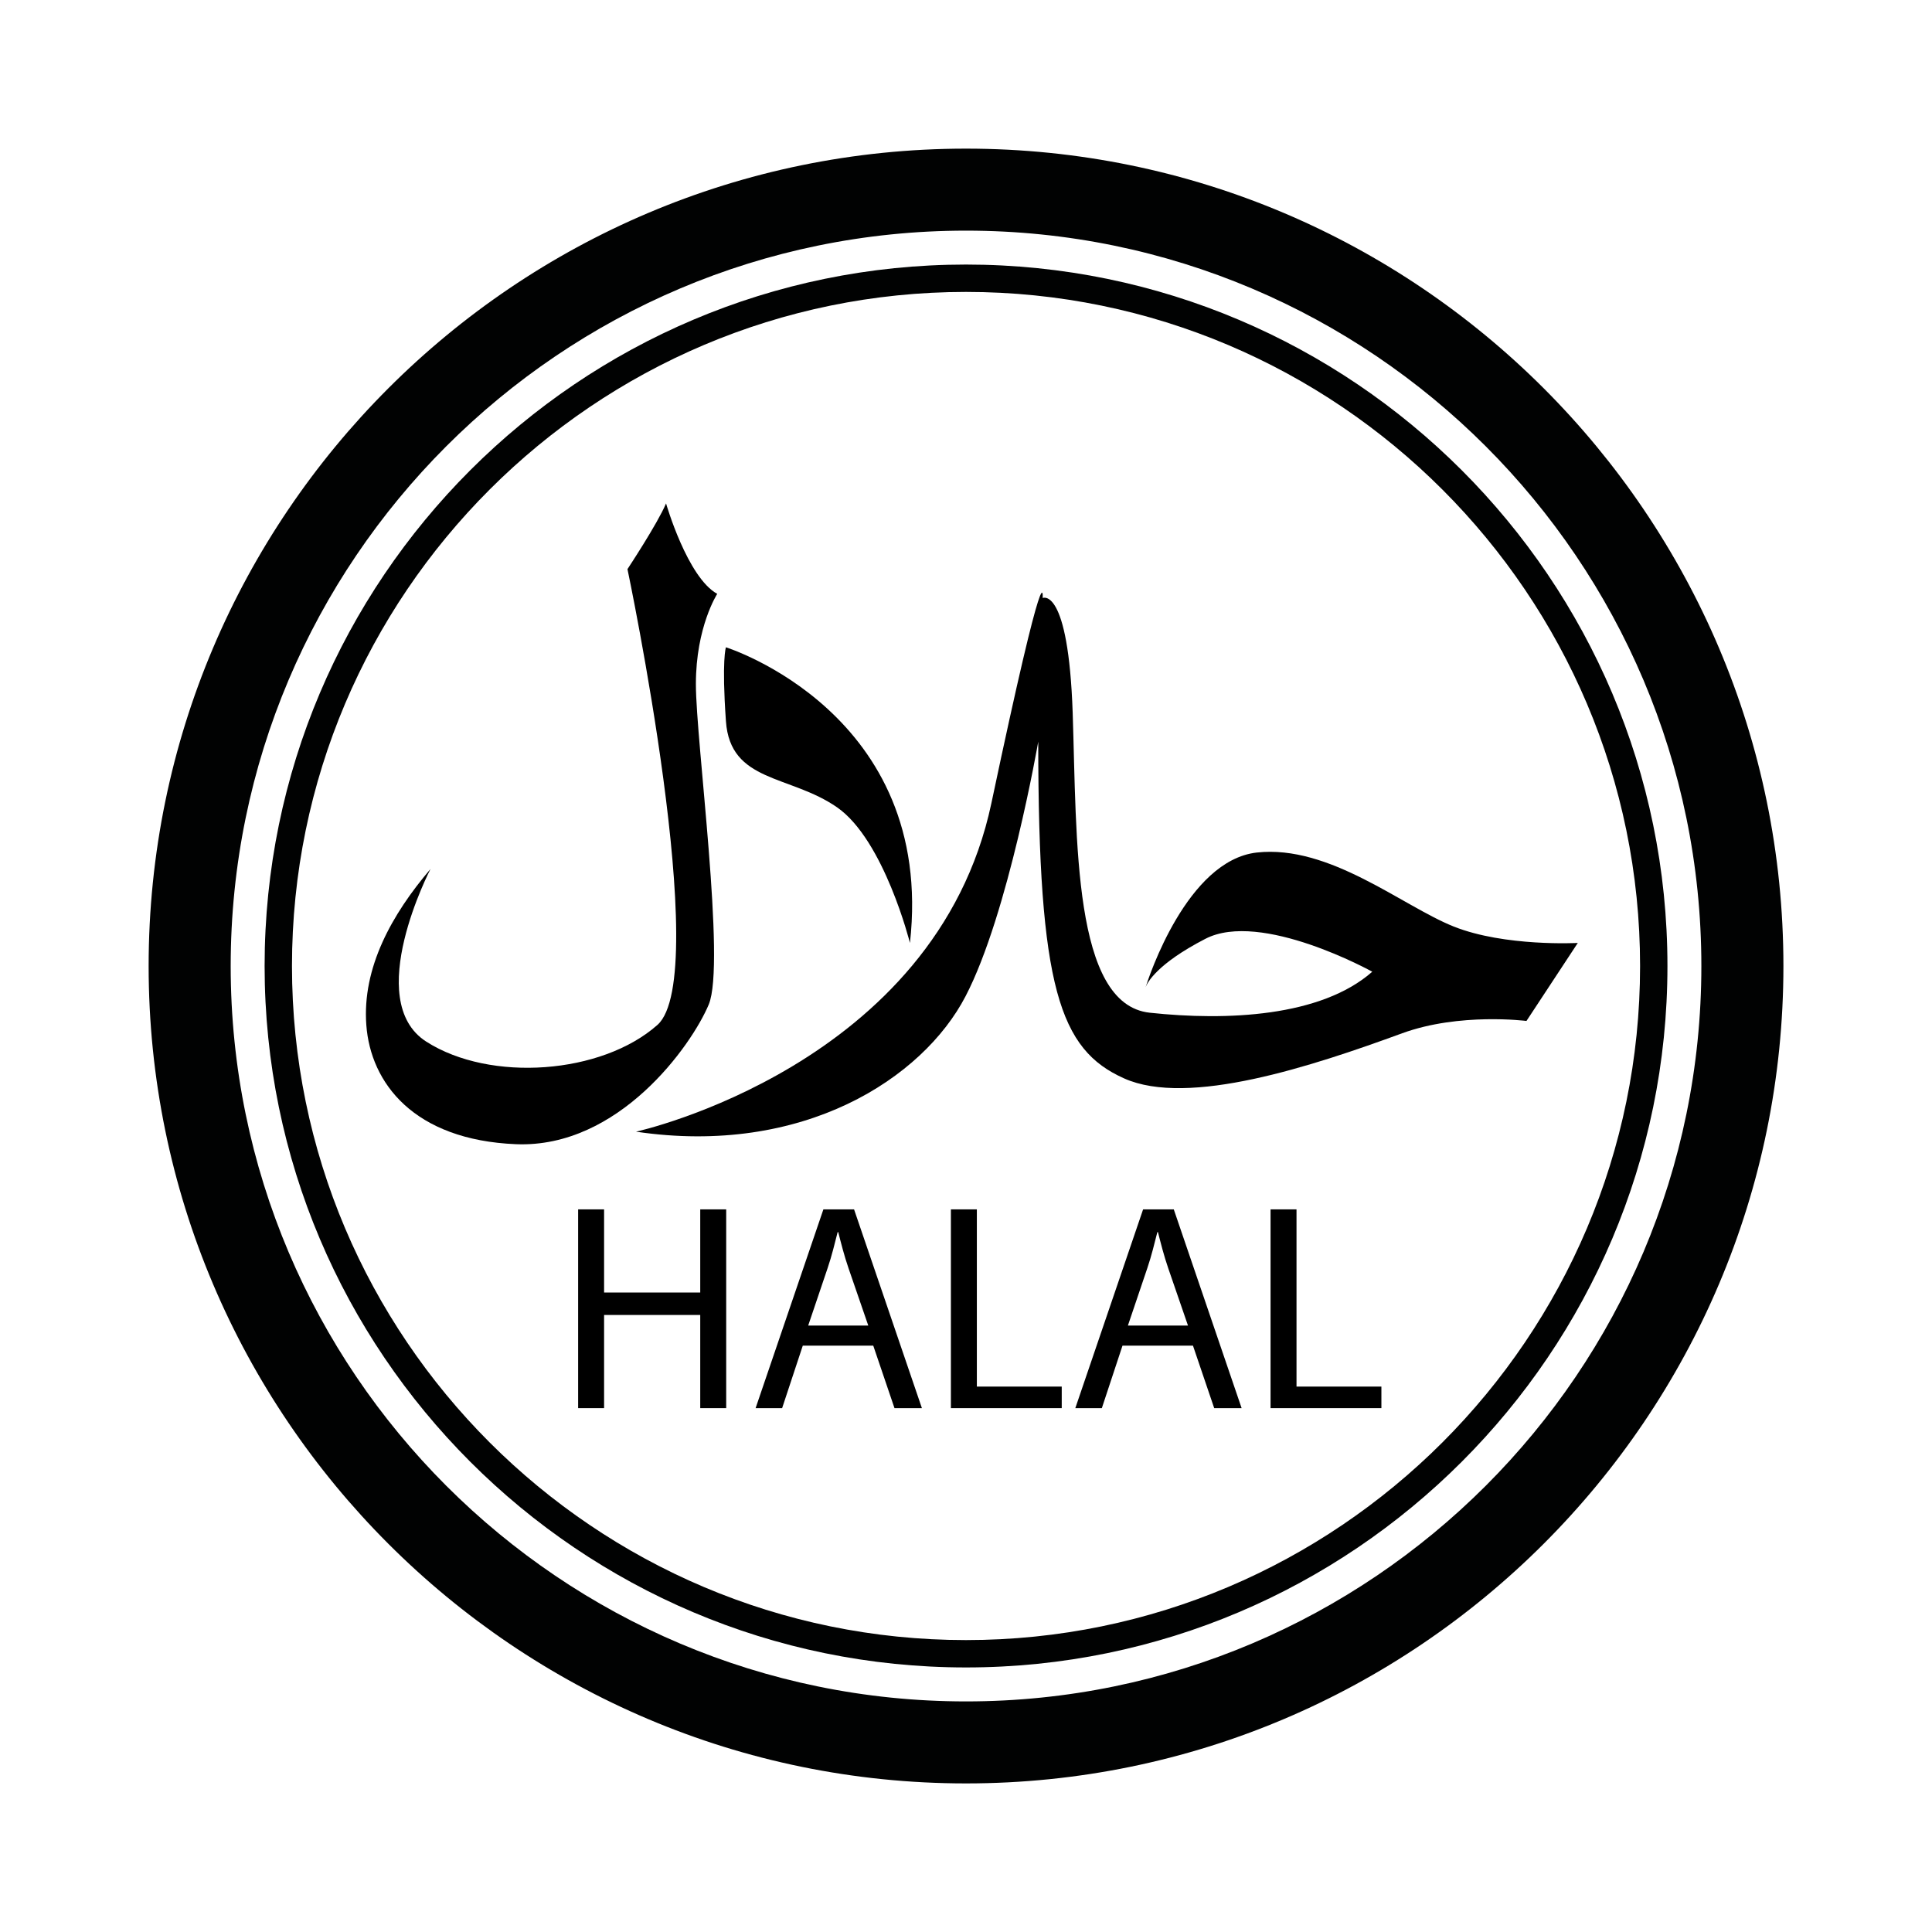
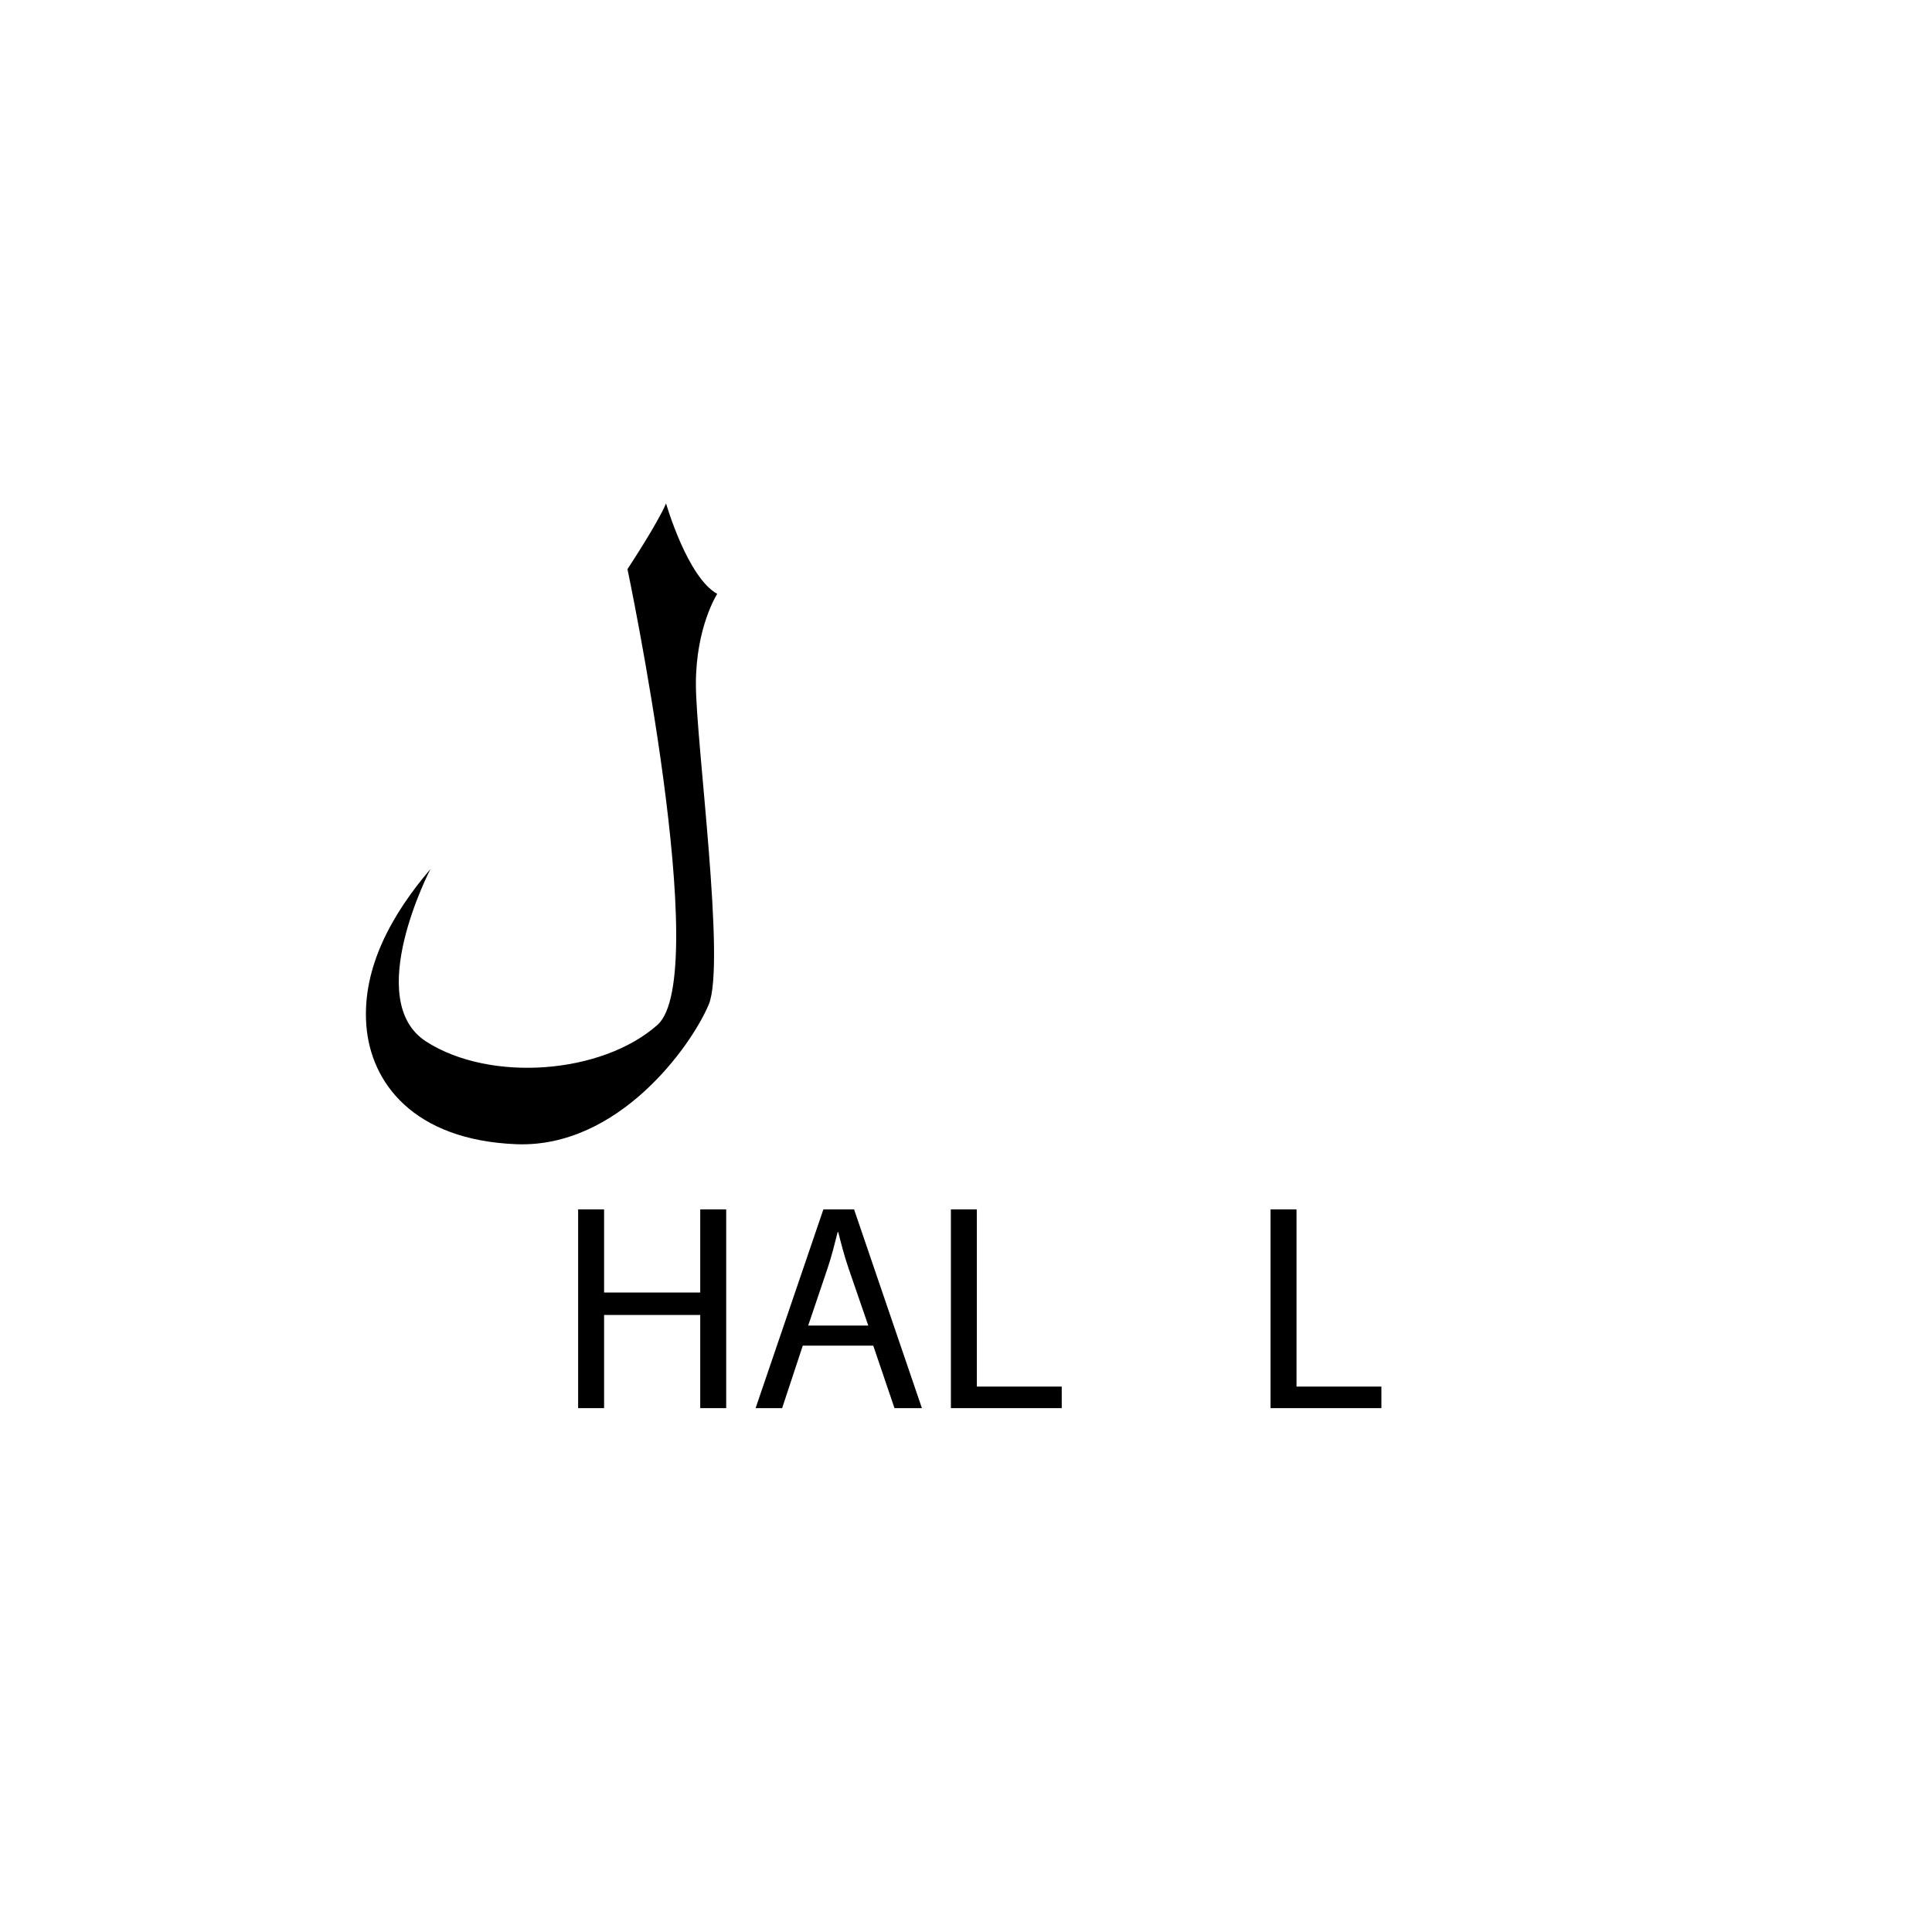
<svg xmlns="http://www.w3.org/2000/svg" version="1.1" id="Layer_1" x="0px" y="0px" viewBox="0 0 368.5 368.5" style="enable-background:new 0 0 368.5 368.5;" xml:space="preserve">
  <style type="text/css">
	.st0{fill:#010202;}
</style>
  <g>
    <g>
-       <path d="M239.7,162.61c-13.29,1.51-20.6,23.81-21.19,25.68c0.31-0.83,2.11-4.43,11.39-9.22c10.62-5.51,31.84,6.27,31.84,6.27    c-9.78,8.61-27.77,9.4-42.45,7.82c-14.69-1.59-13.89-32.9-14.69-57.17c-0.83-24.28-5.73-21.93-5.73-21.93s0.82-10.99-9.78,39.15    c-10.63,50.11-67.78,62.64-67.78,62.64c31.86,4.72,54.71-10.17,62.85-25.82c8.18-15.68,13.87-48.58,13.87-48.58    c0,47.02,4.1,58.75,16.36,64.23c12.25,5.51,35.93-2.33,53.08-8.61c10.91-3.98,23.68-2.34,23.68-2.34l9.79-14.88    c0,0-13.9,0.76-23.67-3.13C267.47,172.81,253.59,161.06,239.7,162.61z" />
      <path d="M135.18,191.6c3.28-7.82-2.45-50.15-2.45-61.12c0-10.94,4.07-17.21,4.07-17.21c-5.7-3.14-9.76-17.25-9.76-17.25    c-1.66,3.92-7.36,12.53-7.36,12.53s16.33,77.59,5.7,86.95c-10.6,9.39-31.84,10.99-44.07,3.18c-12.26-7.85,0.8-32.93,0.8-32.93    c-7.35,8.61-13.06,18.81-12.24,29.76c0.81,10.99,8.98,21.93,28.58,22.73C118.02,219.01,131.9,199.43,135.18,191.6z" />
-       <path d="M159.68,154c8.97,6.26,13.88,25.86,13.88,25.86c4.9-43.87-35.1-56.4-35.1-56.4s-0.83,2.34,0,14.08    C139.27,149.32,150.67,147.73,159.68,154z" />
    </g>
    <g>
      <path d="M115.22,230.67v15.86h18.34v-15.86h4.95v37.91h-4.95v-17.77h-18.34v17.77h-4.95v-37.91H115.22z" />
      <path d="M153.12,256.66l-3.94,11.92h-5.06l12.93-37.91h5.85l12.94,37.91h-5.23l-4.05-11.92H153.12z M165.61,252.83l-3.76-10.91    c-0.85-2.48-1.41-4.72-1.97-6.92h-0.11c-0.56,2.19-1.13,4.56-1.91,6.86l-3.71,10.97H165.61z" />
      <path d="M181.37,230.67h4.95v33.8h16.19v4.11h-21.14V230.67z" />
-       <path d="M214.1,256.66l-3.94,11.92h-5.06l12.93-37.91h5.85l12.94,37.91h-5.23l-4.05-11.92H214.1z M226.59,252.83l-3.76-10.91    c-0.85-2.48-1.41-4.72-1.97-6.92h-0.11c-0.56,2.19-1.13,4.56-1.91,6.86l-3.71,10.97H226.59z" />
      <path d="M242.34,230.67h4.95v33.8h16.19v4.11h-21.14V230.67z" />
    </g>
    <g>
-       <path class="st0" d="M184.25,318.04c-73.77,0-133.78-60.01-133.78-133.79S110.48,50.46,184.25,50.46    c73.77,0,133.79,60.02,133.79,133.79S258.02,318.04,184.25,318.04z M184.25,55.68c-70.89,0-128.56,57.68-128.56,128.57    c0,70.89,57.67,128.57,128.56,128.57s128.57-57.68,128.57-128.57C312.82,113.36,255.14,55.68,184.25,55.68z" />
-     </g>
+       </g>
    <g>
-       <path class="st0" d="M184.25,340.16c-85.97,0-155.9-69.94-155.9-155.9S98.28,28.35,184.25,28.35s155.91,69.94,155.91,155.91    S270.21,340.16,184.25,340.16z M184.25,43.99c-77.34,0-140.25,62.92-140.25,140.27s62.92,140.26,140.25,140.26    c77.34,0,140.26-62.92,140.26-140.26S261.59,43.99,184.25,43.99z" />
-     </g>
+       </g>
  </g>
</svg>